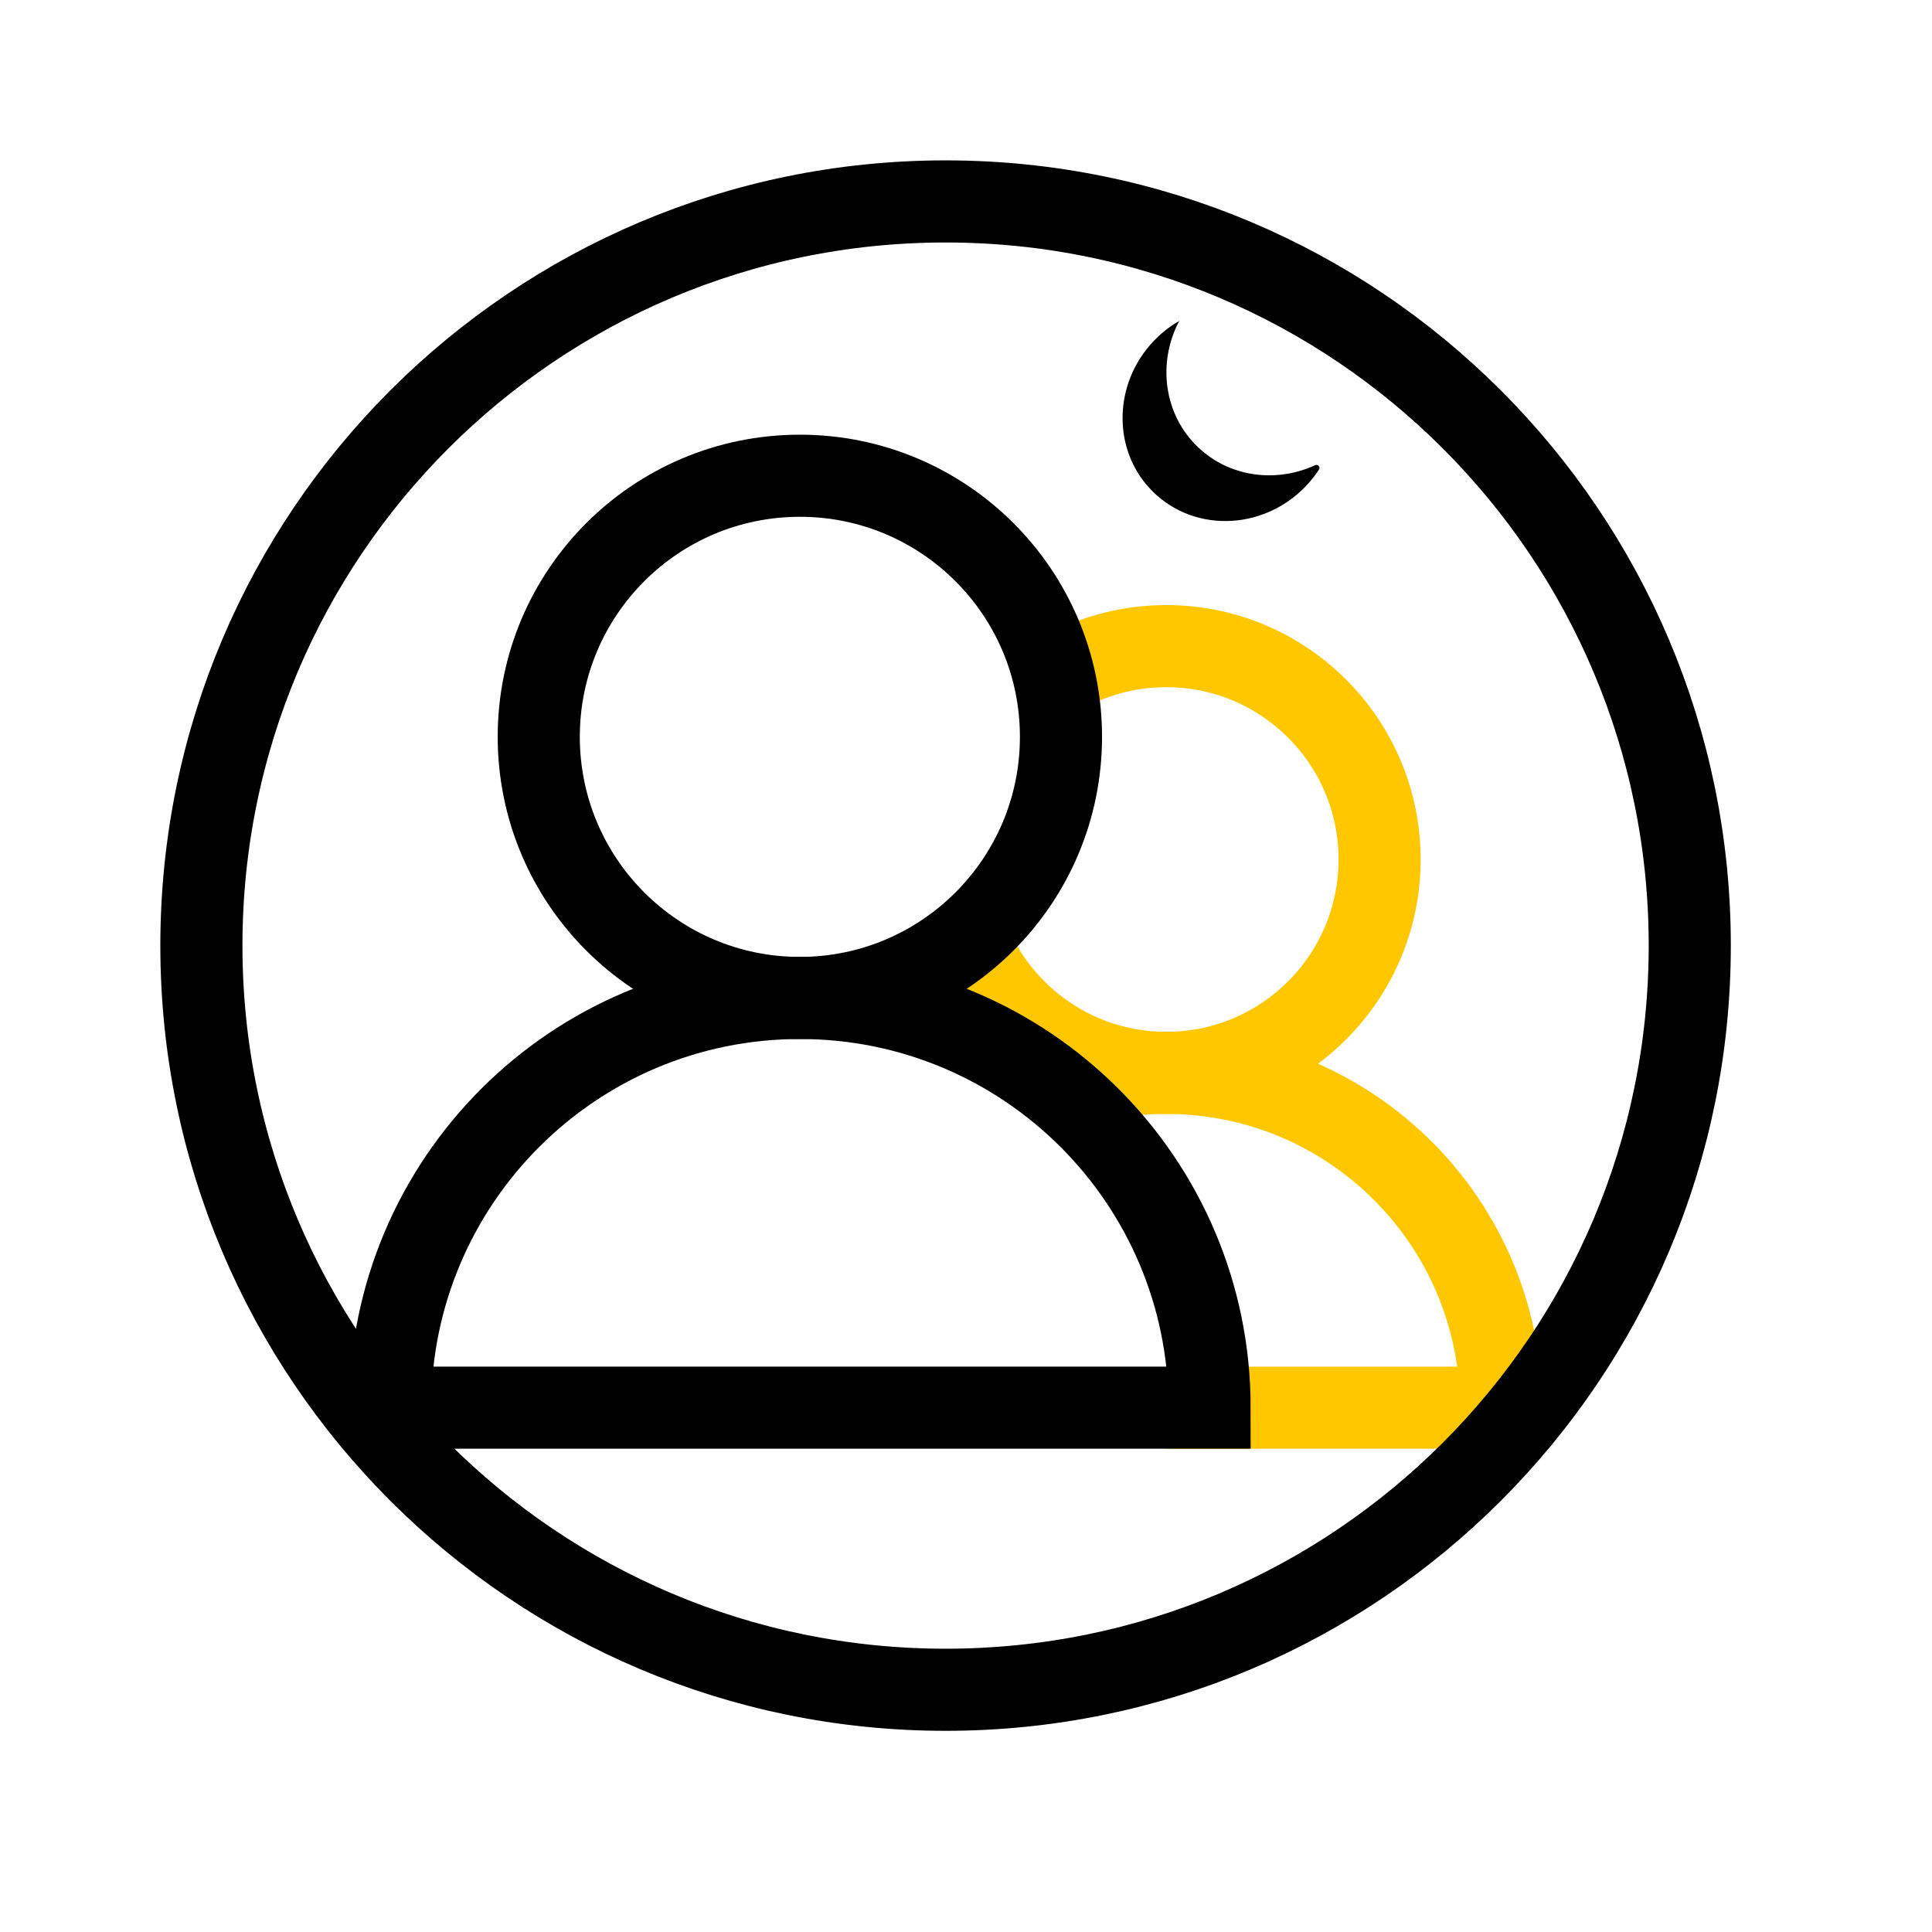
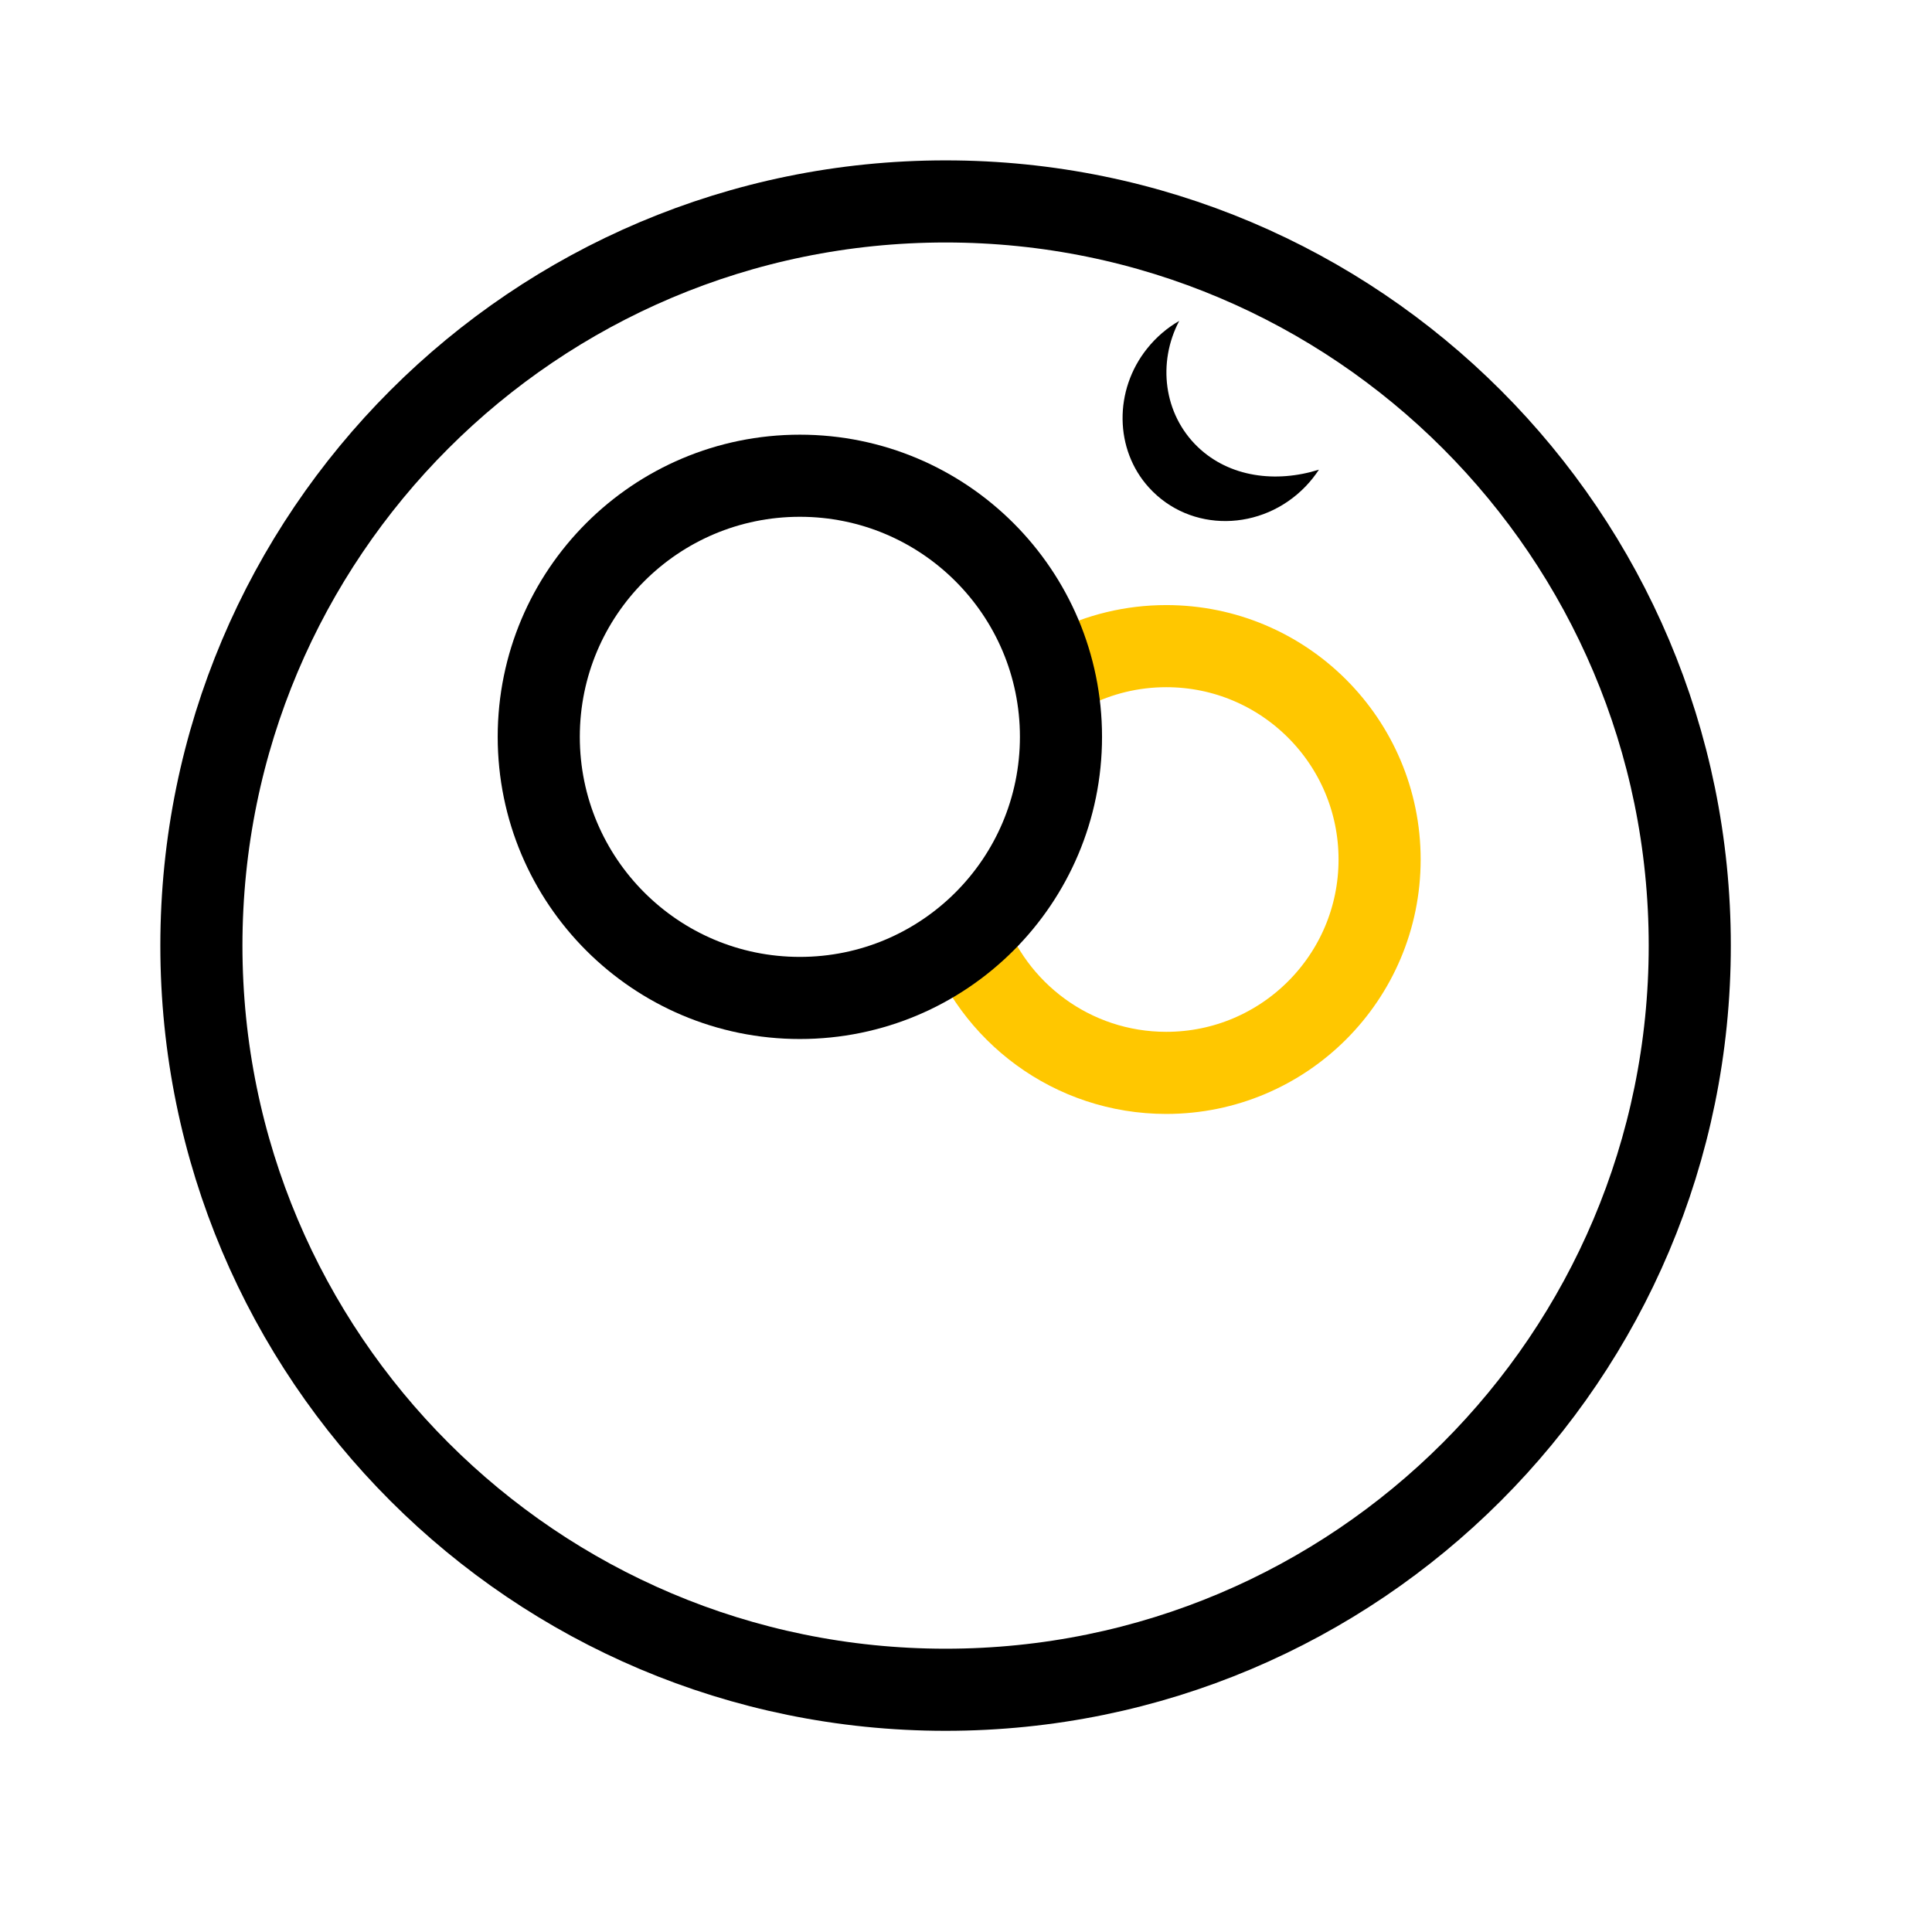
<svg xmlns="http://www.w3.org/2000/svg" width="50px" height="50px" viewBox="0 0 50 50" version="1.1">
  <title>AI自拍-lg</title>
  <g id="页面1" stroke="none" stroke-width="1" fill="none" fill-rule="evenodd">
    <g id="编组" transform="translate(5, 5)">
      <path d="M19.951,19.015 C20.689,21.196 22.753,22.766 25.183,22.766 C28.232,22.766 30.704,20.293 30.704,17.244 C30.704,14.195 28.232,11.722 25.183,11.722 C24.291,11.722 23.449,11.934 22.703,12.309" id="Stroke-1" stroke="#FFC700" stroke-width="2.125" />
-       <path d="M25.183,31.43 L33.847,31.43 C33.847,26.645 29.967,22.766 25.183,22.766 C24.247,22.766 23.346,22.914 22.502,23.189" id="Stroke-3" stroke="#FFC700" stroke-width="2.125" />
-       <path d="M25.997,6.566 C25.111,5.714 24.952,4.381 25.518,3.305 C25.21,3.483 24.926,3.721 24.687,4.021 C23.824,5.099 23.843,6.635 24.732,7.615 C25.799,8.795 27.659,8.763 28.79,7.587 C28.92,7.452 29.034,7.306 29.134,7.155 C29.179,7.086 29.108,7.005 29.034,7.04 C28.025,7.503 26.818,7.354 25.997,6.566" id="Fill-5" fill="#000000" />
-       <path d="M5.097,31.43 C5.097,25.574 9.844,20.827 15.7,20.827 C21.557,20.827 26.304,25.574 26.304,31.43 L5.097,31.43 Z" id="Stroke-7" stroke="#000000" stroke-width="2.125" />
+       <path d="M25.997,6.566 C25.111,5.714 24.952,4.381 25.518,3.305 C25.21,3.483 24.926,3.721 24.687,4.021 C23.824,5.099 23.843,6.635 24.732,7.615 C25.799,8.795 27.659,8.763 28.79,7.587 C28.92,7.452 29.034,7.306 29.134,7.155 C28.025,7.503 26.818,7.354 25.997,6.566" id="Fill-5" fill="#000000" />
      <path d="M22.458,14.069 C22.458,17.801 19.433,20.827 15.7,20.827 C11.968,20.827 8.943,17.801 8.943,14.069 C8.943,10.337 11.968,7.312 15.7,7.312 C19.433,7.312 22.458,10.337 22.458,14.069 Z" id="Stroke-9" stroke="#000000" stroke-width="2.125" />
      <path d="M38.731,19.472 C38.731,30.109 30.109,38.731 19.472,38.731 C8.835,38.731 0.212,30.109 0.212,19.472 C0.212,8.835 8.835,0.213 19.472,0.213 C30.109,0.213 38.731,8.835 38.731,19.472 Z" id="Stroke-11" stroke="#000000" stroke-width="2.125" />
    </g>
  </g>
</svg>